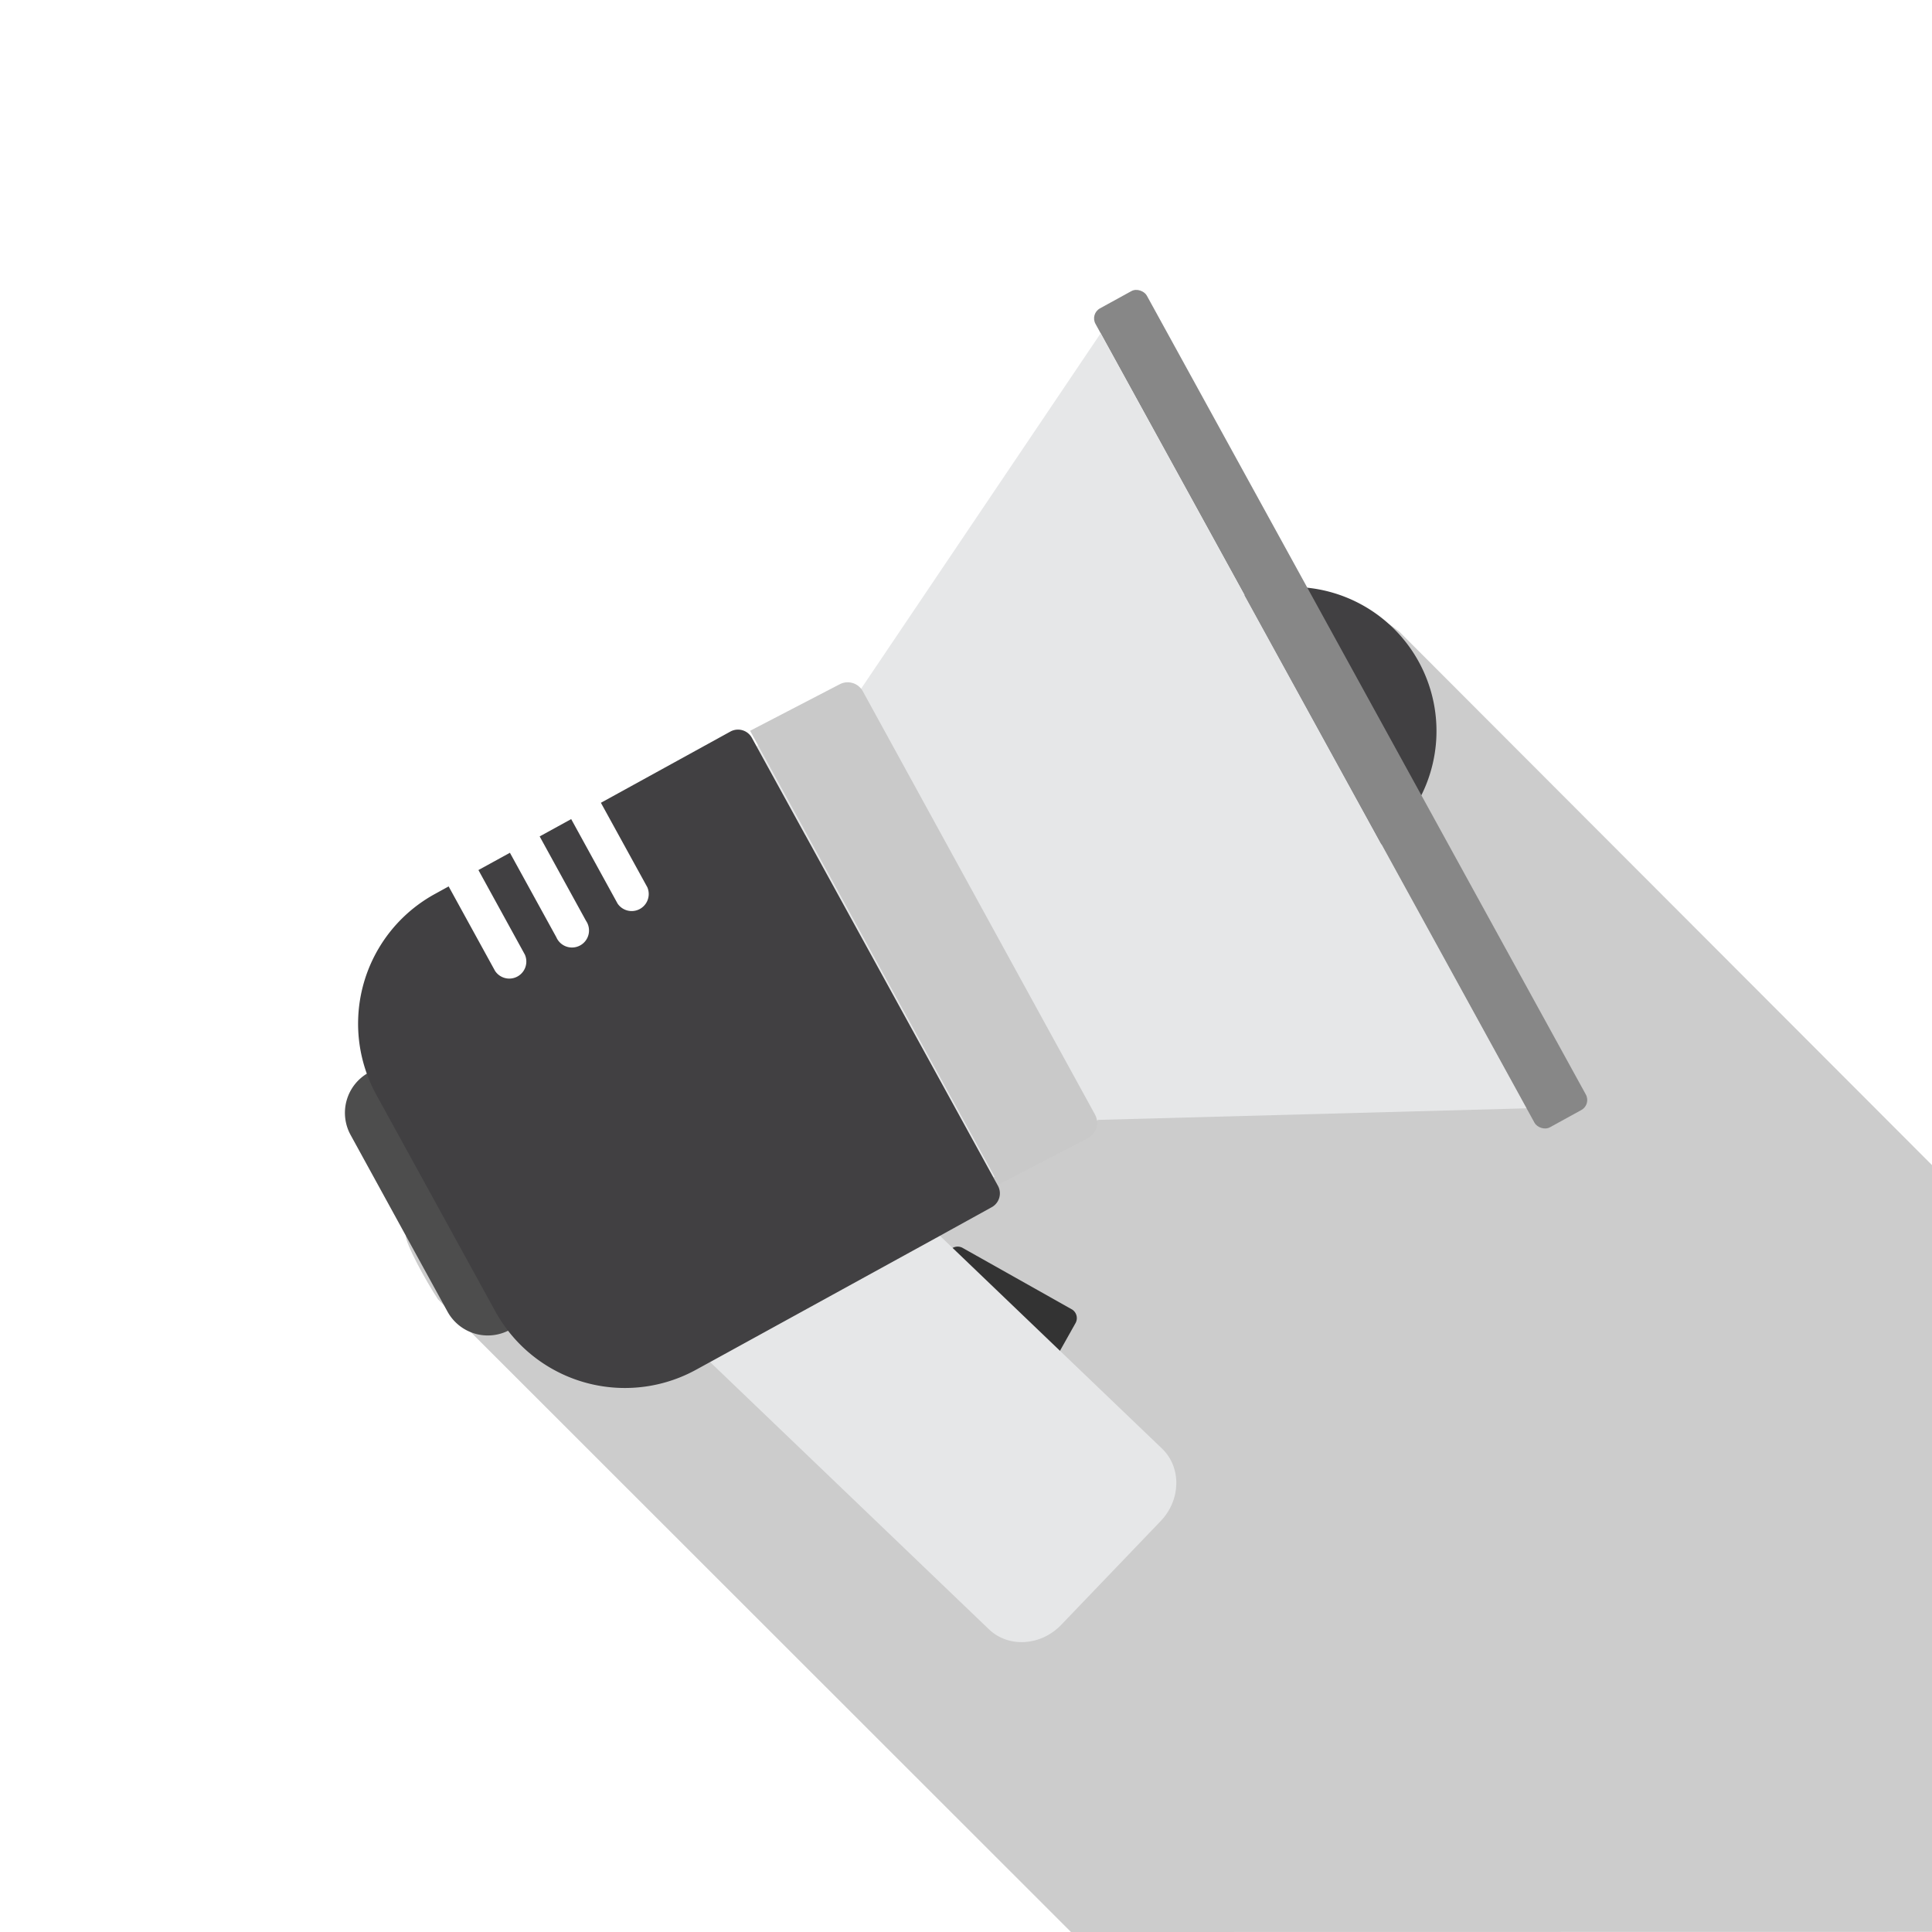
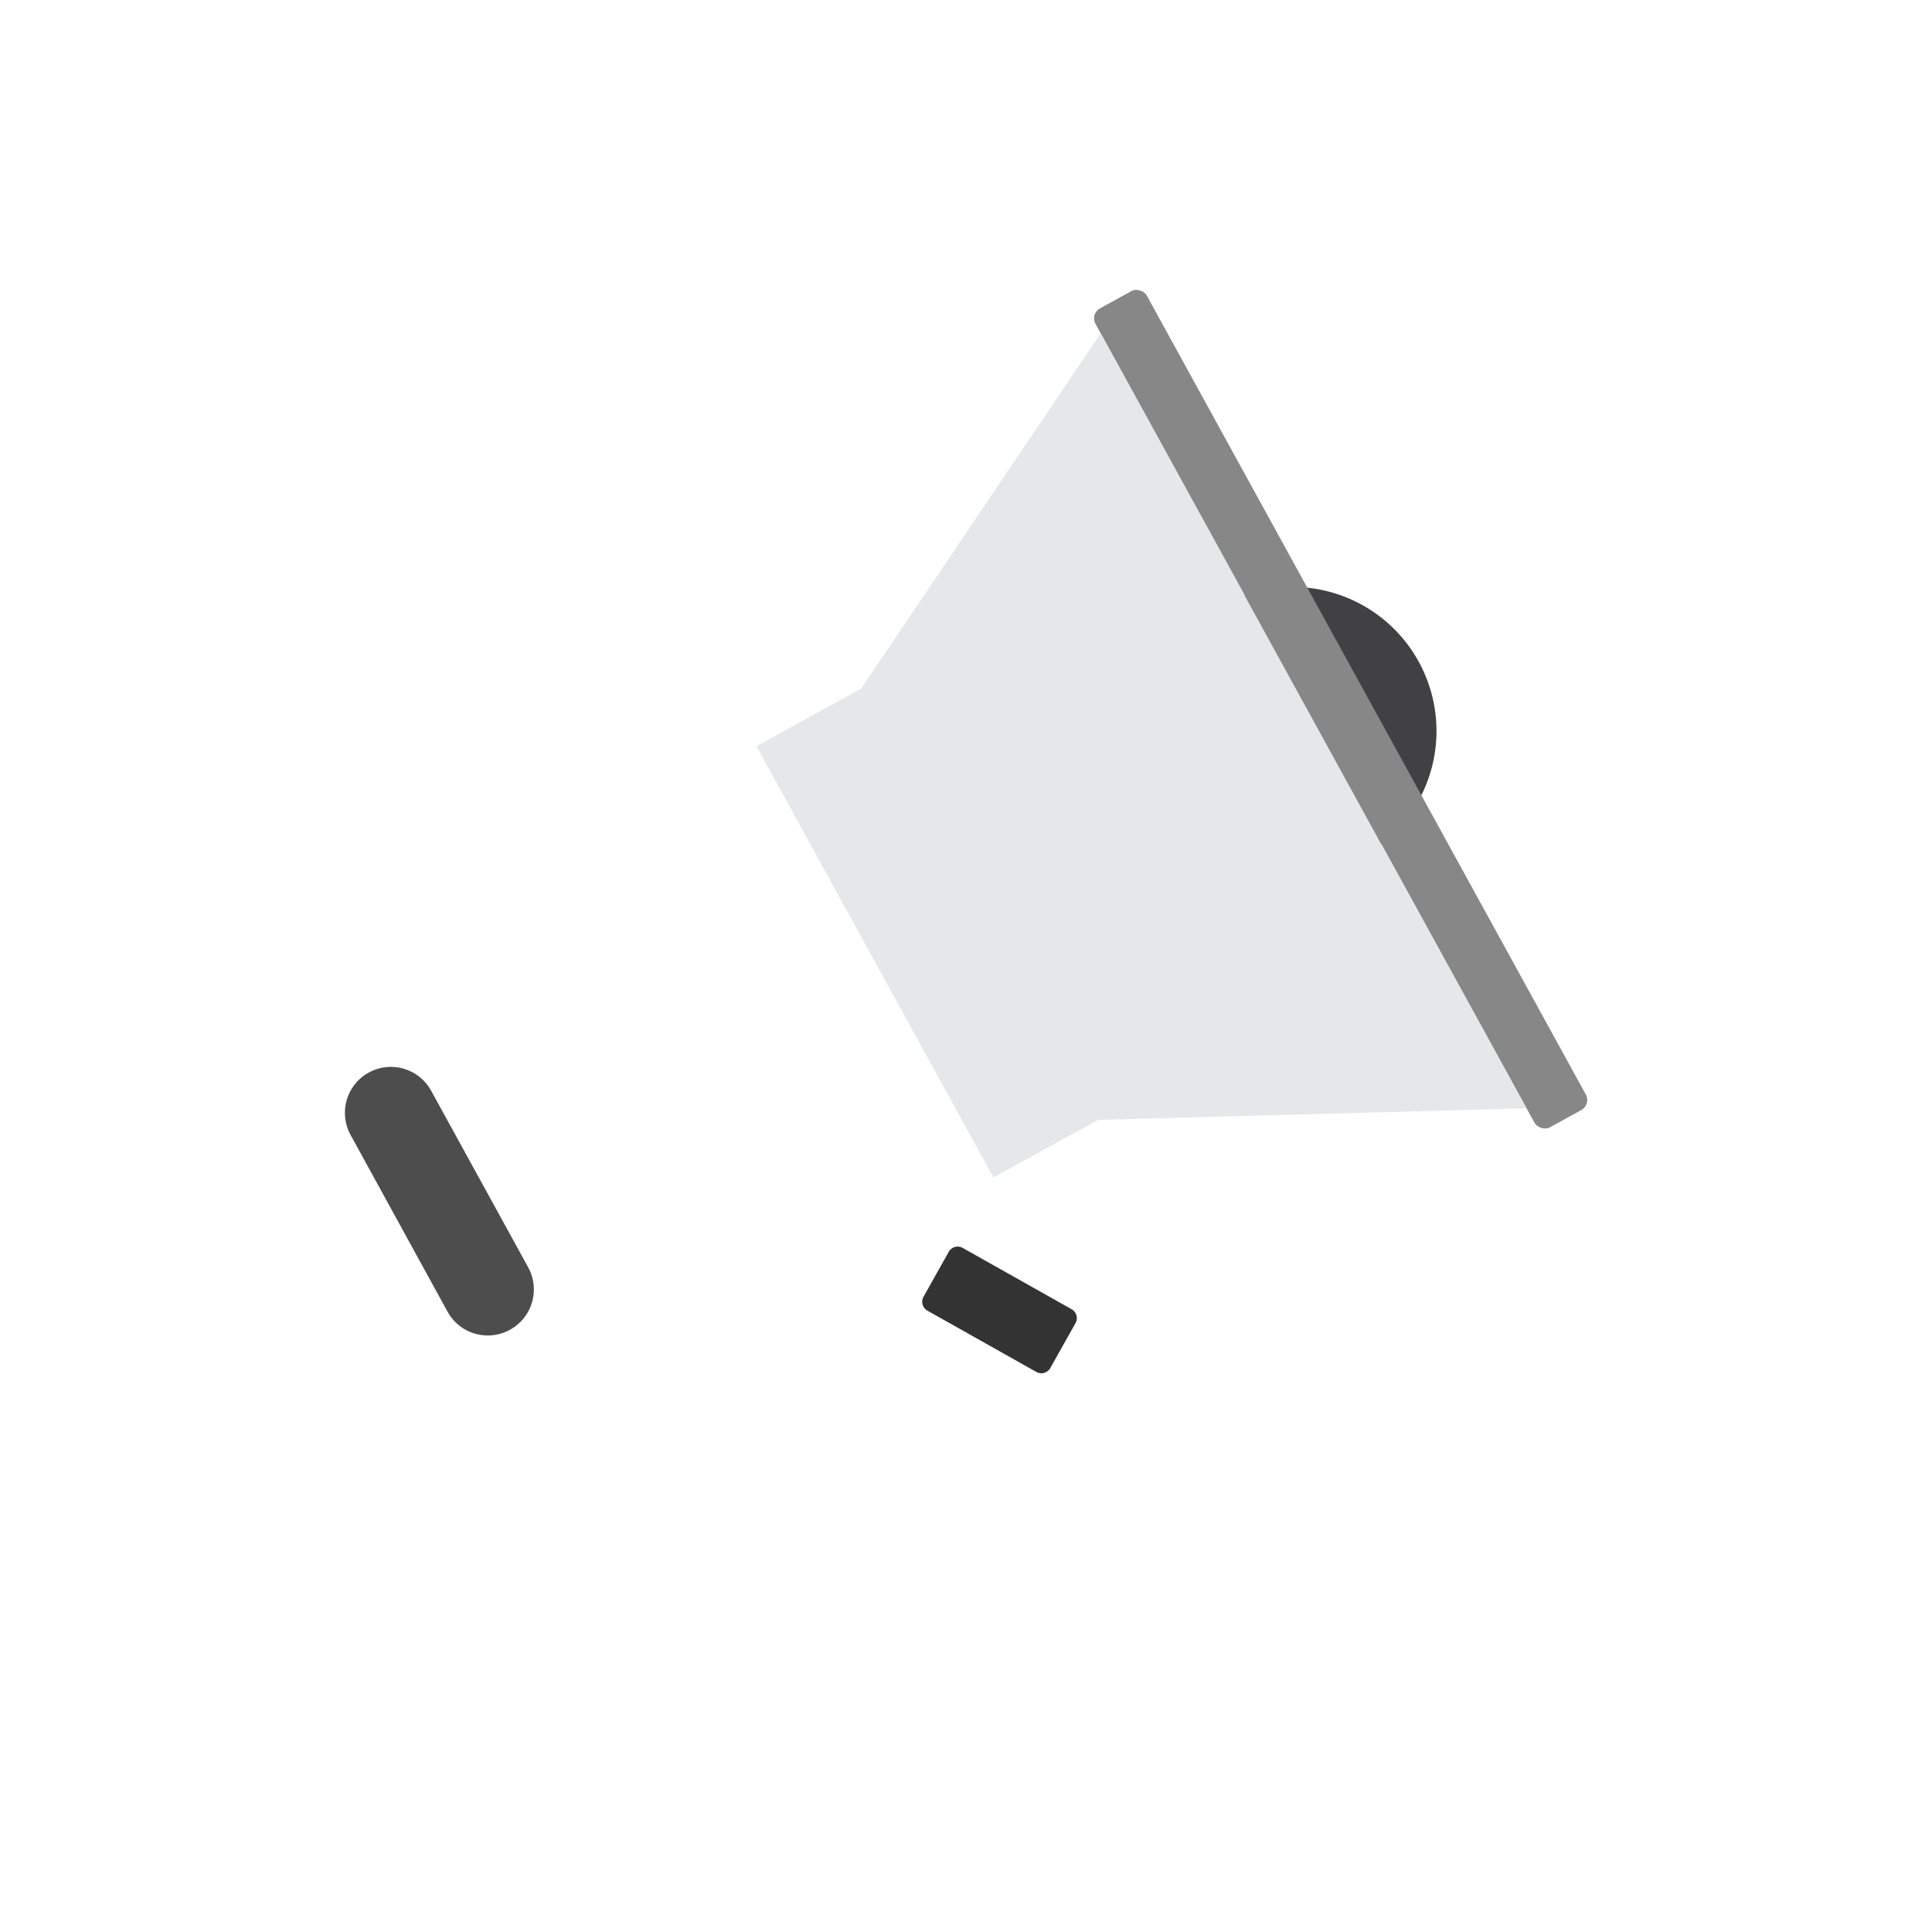
<svg xmlns="http://www.w3.org/2000/svg" viewBox="0 0 566.93 566.93">
  <defs>
    <style>.cls-1{isolation:isolate;}.cls-2{opacity:0.2;mix-blend-mode:multiply;}.cls-3{fill:#414042;}.cls-4{fill:#878787;}.cls-5{fill:#4d4d4d;}.cls-6{fill:#333;}.cls-7{fill:#e6e7e8;}.cls-8{fill:#c9c9c9;}.cls-9{fill:none;}</style>
  </defs>
  <title>plaintes-et-recours</title>
  <g class="cls-1">
    <g id="Calque_2" data-name="Calque 2">
      <g id="plaintes-et-recours">
-         <path class="cls-2" d="M314.27,566.93,128.55,381.31c-3.77-5.72-9.47-16.24-9.47-18.69l28.76-31.37,25.69-6.69L134.7,305.22s229.38-146.65,273-122c.3.16,1.34.93,2.85,2.07L566.93,341.89v225Z" />
        <path class="cls-3" d="M416.3,194.15a42.27,42.27,0,1,1-57.4-16.69A42.27,42.27,0,0,1,416.3,194.15Z" />
        <rect class="cls-4" x="384.82" y="71.05" width="17.19" height="274.19" rx="3.34" ry="3.34" transform="translate(-51.62 215.16) rotate(-28.79)" />
        <path class="cls-5" d="M131.32,384.89a13.48,13.48,0,0,0,18.3,5.33h0A13.49,13.49,0,0,0,155,371.91l-28.49-51.85a13.48,13.48,0,0,0-18.31-5.32h0a13.48,13.48,0,0,0-5.32,18.3Z" />
        <path class="cls-6" d="M314.51,384.21a3,3,0,0,1,1.12,4l-7.46,13.28a3,3,0,0,1-4,1.13l-32.08-18.05a3,3,0,0,1-1.12-4l7.46-13.28a3,3,0,0,1,4-1.13Z" />
-         <path class="cls-7" d="M341,425.09,275.8,362.62l-67.44,37.05,81.82,78.42c5.75,5.52,15.25,4.93,21.23-1.3l29.17-30.43C346.56,440.13,346.73,430.61,341,425.09Z" />
        <polygon class="cls-7" points="447.93 325.23 322.98 97.8 252.71 202.06 221.97 218.95 291.51 345.51 322.25 328.62 447.93 325.23" />
-         <path class="cls-3" d="M220.63,216.51a4.64,4.64,0,0,0-6.3-1.84l-38,20.9,13.62,24.78a5,5,0,0,1-8.73,4.79l-13.61-24.78-9.25,5.08,13.61,24.78a5,5,0,1,1-8.72,4.8l-13.62-24.78-9.24,5.07L154,280.09a5,5,0,0,1-8.74,4.8l-13.61-24.78-4.07,2.24a43.39,43.39,0,0,0-17.13,58.94l34.89,63.5a43.39,43.39,0,0,0,58.93,17.14l4.12-2.26,67.44-37.05L291,354.25a4.63,4.63,0,0,0,1.83-6.3l-1.34-2.44L222,219Z" />
-         <path class="cls-8" d="M319.18,334l-26.07,13.54-73-133.1,26.28-13.64a5.06,5.06,0,0,1,6.77,2l68.14,124.22A5.07,5.07,0,0,1,319.18,334Z" />
-         <rect class="cls-9" width="566.93" height="566.93" />
      </g>
    </g>
  </g>
</svg>